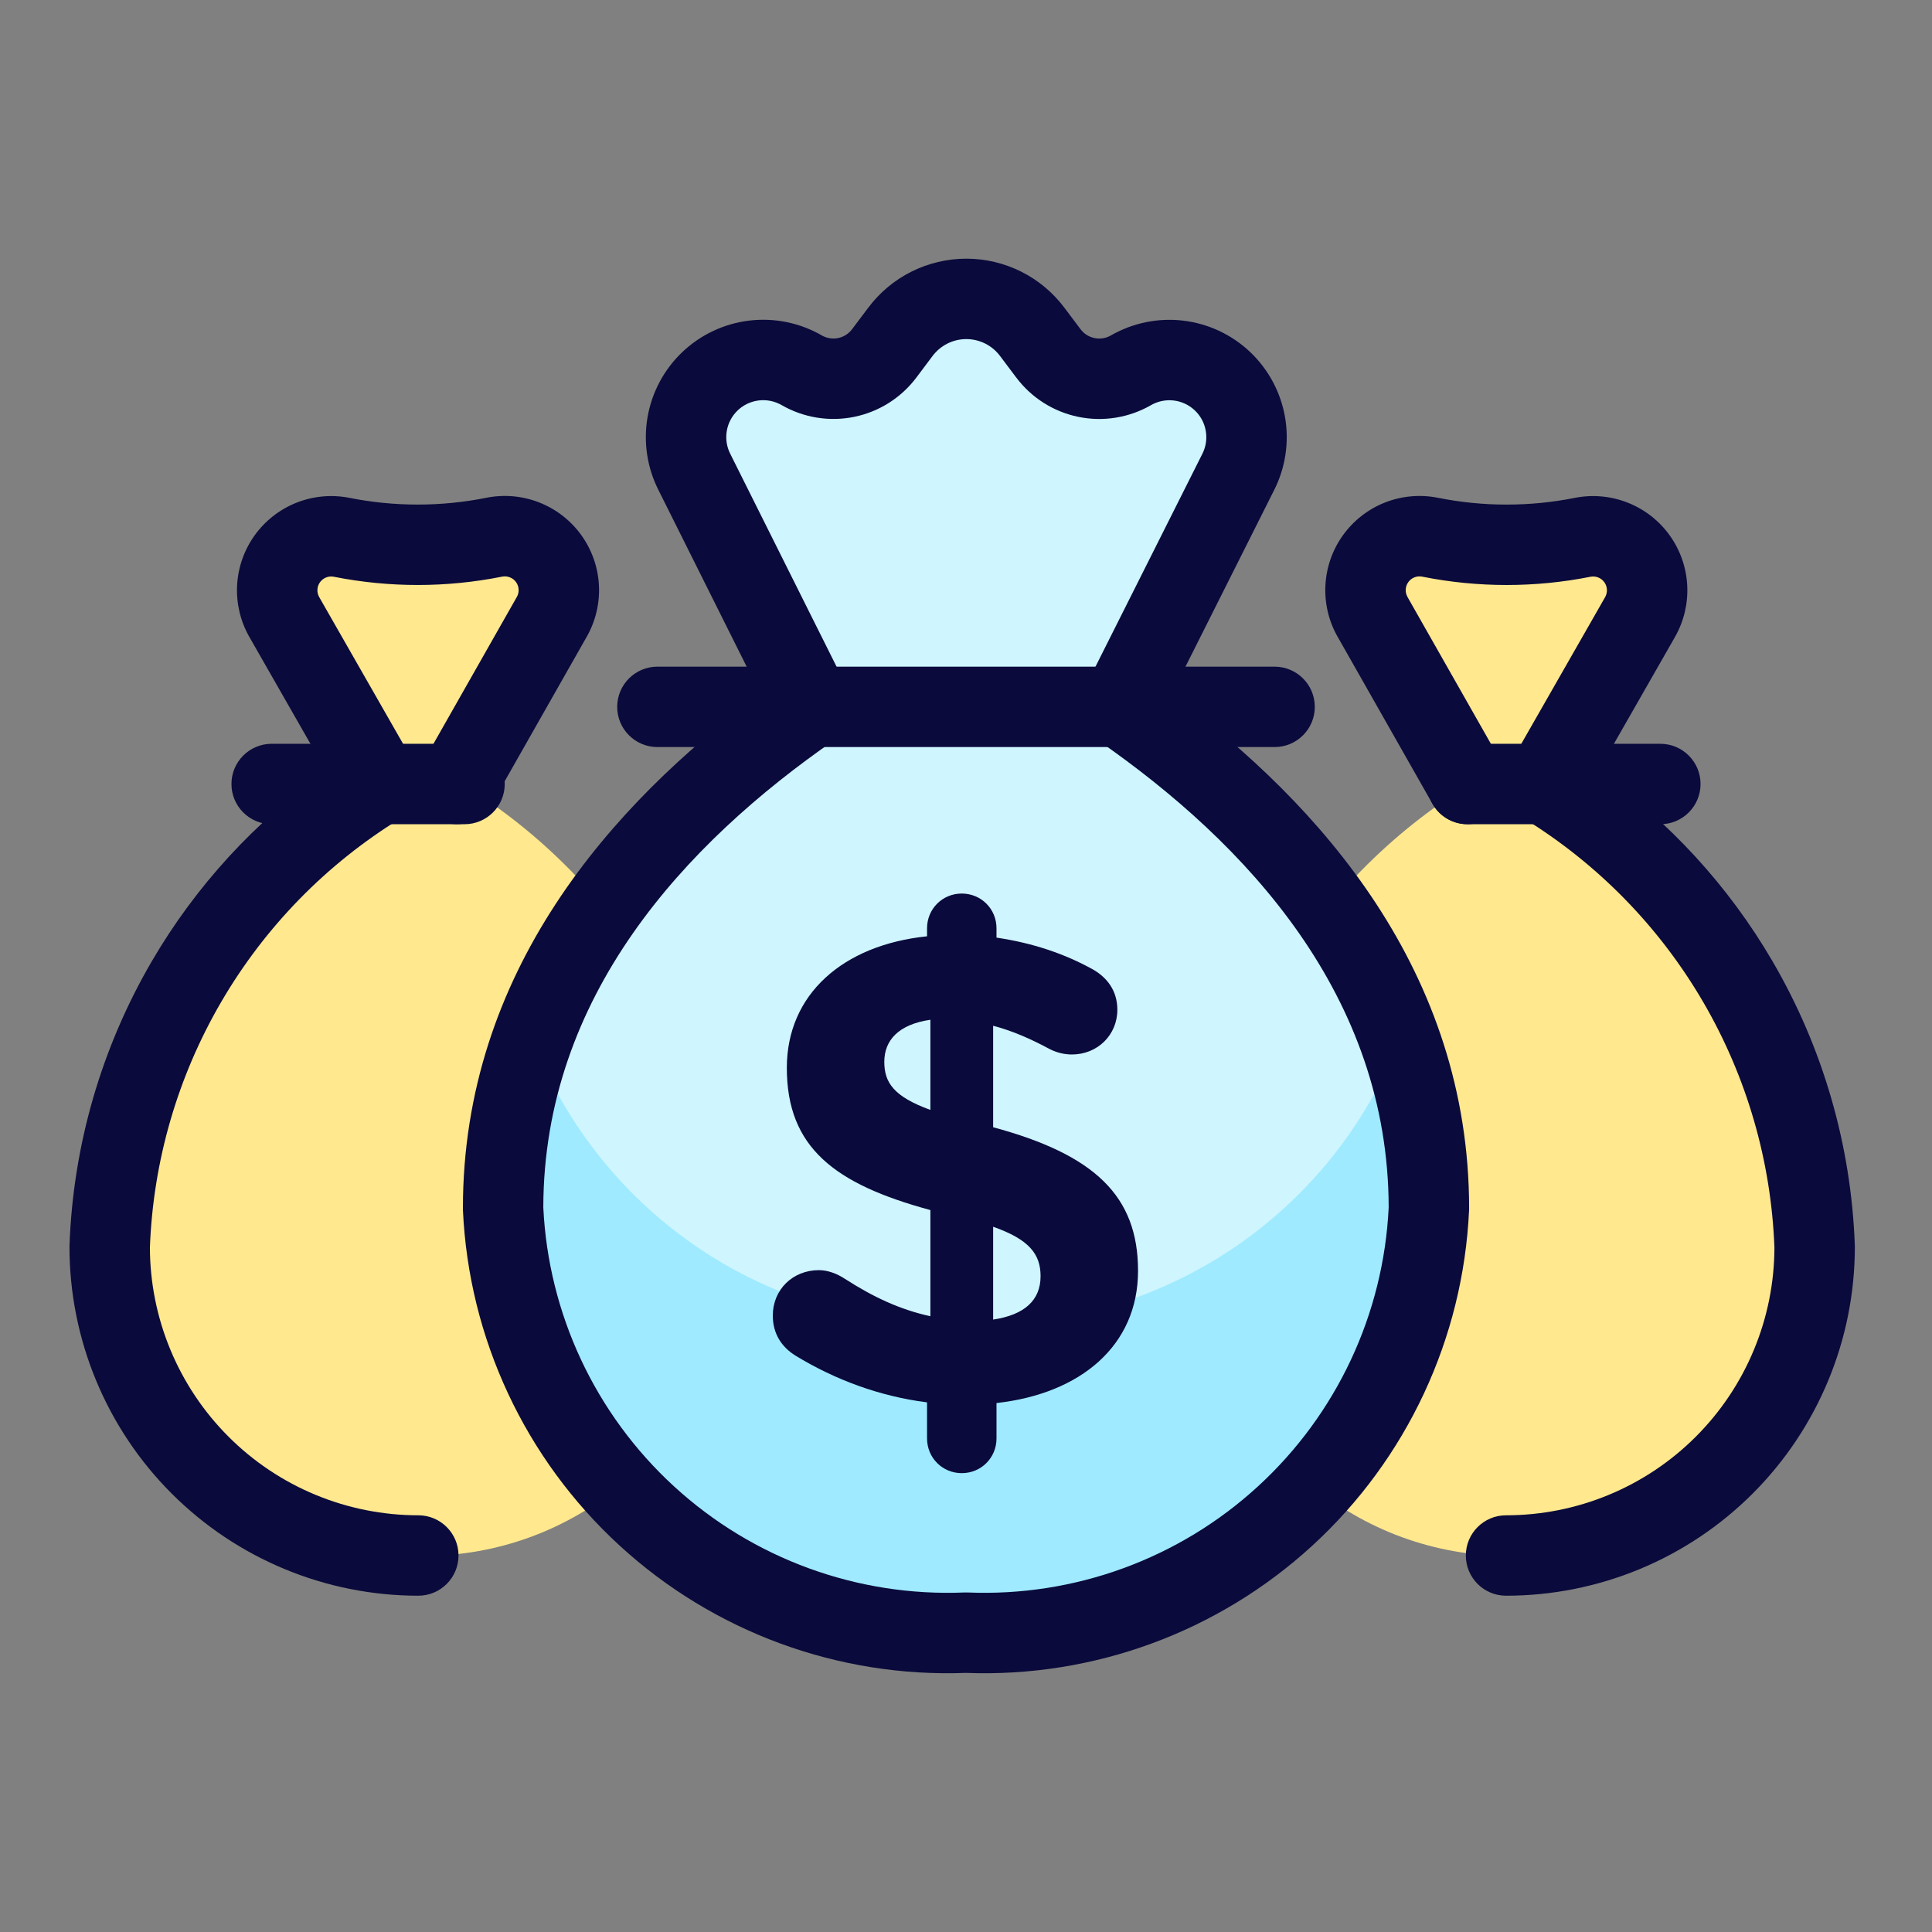
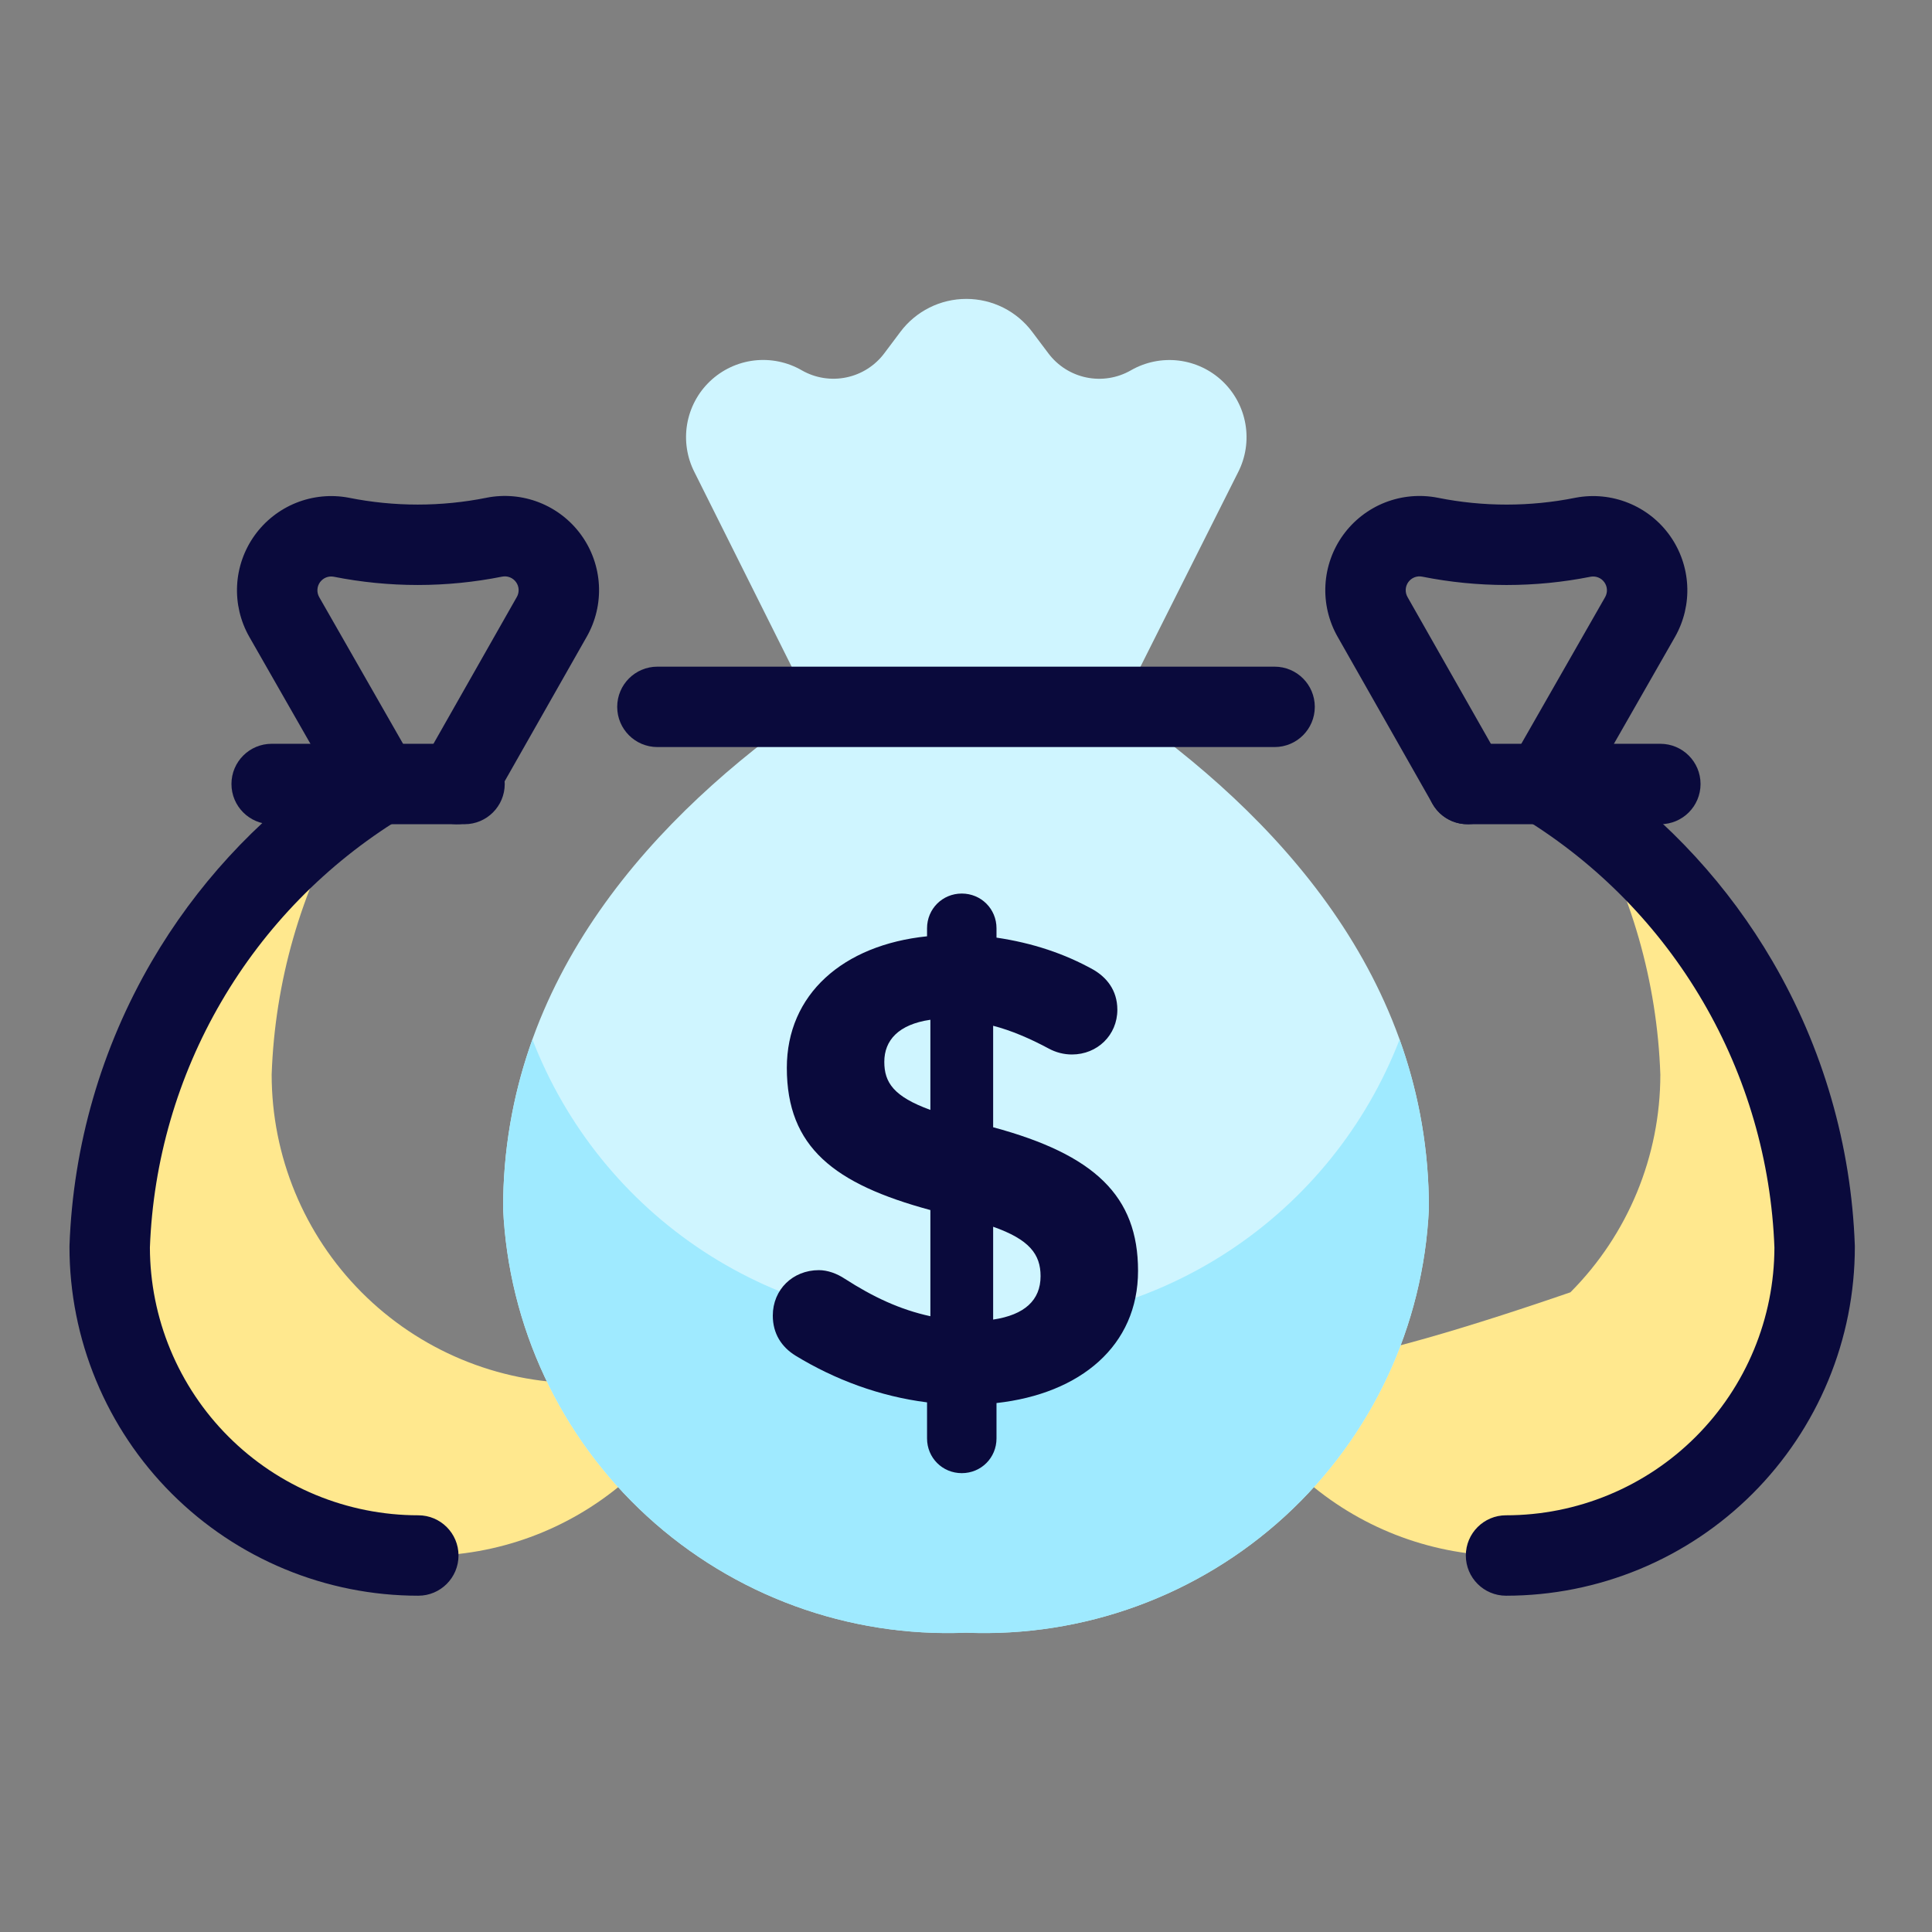
<svg xmlns="http://www.w3.org/2000/svg" width="80" height="80" viewBox="0 0 80 80" fill="none">
  <rect x="0" y="0" width="80" height="80" fill="#808080" stroke="none" />
-   <path d="M17.638 64.41C14.249 64.41 10.999 63.063 8.602 60.667C6.206 58.27 4.86 55.02 4.86 51.631C4.998 47.762 6.091 43.987 8.042 40.643C9.993 37.298 12.741 34.489 16.041 32.464L12.086 25.544C11.876 25.174 11.776 24.75 11.798 24.325C11.821 23.899 11.964 23.489 12.212 23.142C12.46 22.796 12.801 22.527 13.197 22.368C13.592 22.209 14.024 22.166 14.443 22.244C16.536 22.663 18.692 22.663 20.785 22.244C21.205 22.16 21.641 22.199 22.04 22.356C22.439 22.513 22.785 22.782 23.035 23.129C23.286 23.477 23.432 23.89 23.454 24.318C23.477 24.746 23.377 25.172 23.165 25.544L19.235 32.464H19.133C22.434 34.487 25.183 37.297 27.134 40.642C29.085 43.986 30.177 47.762 30.314 51.631C30.314 55.02 28.968 58.27 26.571 60.667C24.175 63.063 20.925 64.41 17.536 64.41H17.638Z" fill="#FFE88E" />
  <path d="M4.86 51.631C4.986 48.103 5.906 44.649 7.553 41.526C9.199 38.403 11.53 35.692 14.37 33.595C12.453 36.918 11.381 40.661 11.249 44.495C11.249 47.875 12.588 51.117 14.973 53.512C17.359 55.907 20.596 57.26 23.976 57.273C25.913 57.271 27.824 56.826 29.563 55.973C28.555 58.803 26.578 61.185 23.981 62.697C21.385 64.209 18.337 64.752 15.378 64.233C12.419 63.712 9.74 62.162 7.815 59.855C5.889 57.549 4.842 54.636 4.86 51.631Z" fill="#FFE88E" />
  <path fill-rule="evenodd" clip-rule="evenodd" d="M22.332 20.807C21.636 20.533 20.876 20.465 20.142 20.611L20.141 20.612C18.263 20.987 16.33 20.987 14.453 20.612L14.433 20.608C13.702 20.471 12.947 20.546 12.258 20.823C11.568 21.101 10.972 21.57 10.54 22.174C10.108 22.779 9.857 23.495 9.818 24.237C9.779 24.98 9.953 25.718 10.32 26.365L10.323 26.37L10.323 26.37L13.503 31.934C10.566 34.006 8.104 36.688 6.286 39.804C4.197 43.385 3.026 47.428 2.878 51.572C2.878 51.581 2.878 51.59 2.878 51.6C2.877 51.61 2.877 51.621 2.877 51.631C2.877 53.528 3.251 55.406 3.977 57.158C4.703 58.911 5.766 60.503 7.108 61.844C8.449 63.185 10.041 64.249 11.793 64.975C13.546 65.701 15.424 66.075 17.321 66.075C18.24 66.075 18.986 65.329 18.986 64.409C18.986 63.49 18.24 62.745 17.321 62.745C15.861 62.745 14.416 62.457 13.068 61.899C11.719 61.34 10.494 60.522 9.462 59.489C8.43 58.458 7.612 57.232 7.053 55.884C6.498 54.545 6.211 53.11 6.207 51.66C6.34 48.076 7.355 44.58 9.163 41.482C10.975 38.374 13.528 35.764 16.594 33.883C16.959 33.659 17.208 33.316 17.321 32.934C17.438 33.333 17.705 33.69 18.096 33.911C18.895 34.366 19.912 34.086 20.366 33.286L24.294 26.368C24.294 26.368 24.294 26.368 24.295 26.367C24.664 25.718 24.84 24.975 24.8 24.229C24.76 23.482 24.506 22.762 24.068 22.155C23.631 21.549 23.028 21.081 22.332 20.807ZM17.321 31.992C17.285 31.871 17.234 31.752 17.169 31.637L13.217 24.724C13.217 24.723 13.216 24.722 13.216 24.722C13.163 24.628 13.138 24.52 13.144 24.412C13.149 24.303 13.186 24.199 13.249 24.11C13.313 24.022 13.4 23.953 13.501 23.912C13.6 23.872 13.708 23.861 13.813 23.88C16.117 24.338 18.489 24.338 20.793 23.877C20.9 23.856 21.011 23.866 21.113 23.906C21.215 23.946 21.303 24.014 21.367 24.103C21.432 24.192 21.469 24.297 21.475 24.407C21.48 24.516 21.455 24.625 21.401 24.72L21.399 24.722L17.47 31.642C17.406 31.755 17.356 31.873 17.321 31.992Z" fill="#0A0A3C" />
  <path fill-rule="evenodd" clip-rule="evenodd" d="M9.584 32.464C9.584 31.544 10.329 30.799 11.249 30.799H19.235C20.155 30.799 20.9 31.544 20.9 32.464C20.9 33.383 20.155 34.129 19.235 34.129H11.249C10.329 34.129 9.584 33.383 9.584 32.464Z" fill="#0A0A3C" />
-   <path d="M62.362 64.41C64.04 64.41 65.702 64.079 67.252 63.437C68.802 62.795 70.211 61.853 71.398 60.667C72.584 59.48 73.526 58.072 74.168 56.521C74.81 54.971 75.141 53.309 75.141 51.631C75.002 47.762 73.909 43.987 71.958 40.643C70.007 37.298 67.26 34.489 63.959 32.464L67.914 25.544C68.124 25.174 68.224 24.75 68.202 24.325C68.179 23.899 68.036 23.489 67.788 23.142C67.54 22.796 67.199 22.527 66.803 22.368C66.408 22.209 65.976 22.166 65.557 22.244C63.464 22.663 61.309 22.663 59.215 22.244C58.795 22.16 58.359 22.199 57.96 22.356C57.561 22.513 57.216 22.782 56.965 23.129C56.714 23.477 56.569 23.89 56.545 24.318C56.523 24.746 56.623 25.172 56.836 25.544L60.765 32.464H60.867C57.566 34.487 54.817 37.297 52.866 40.642C50.915 43.986 49.823 47.762 49.686 51.631C49.686 55.02 51.032 58.27 53.429 60.667C55.825 63.063 59.075 64.41 62.464 64.41H62.362Z" fill="#FFE88E" />
-   <path d="M75.141 51.631C75.014 48.103 74.094 44.649 72.447 41.526C70.801 38.403 68.47 35.692 65.63 33.595C67.547 36.918 68.619 40.661 68.751 44.495C68.751 47.875 67.412 51.117 65.027 53.512C62.641 55.907 59.404 57.26 56.024 57.273C54.087 57.271 52.176 56.826 50.437 55.973C51.445 58.803 53.422 61.185 56.019 62.697C58.615 64.209 61.663 64.752 64.622 64.233C67.581 63.712 70.26 62.162 72.186 59.855C74.111 57.549 75.158 54.636 75.141 51.631Z" fill="#FFE88E" />
+   <path d="M75.141 51.631C75.014 48.103 74.094 44.649 72.447 41.526C70.801 38.403 68.47 35.692 65.63 33.595C67.547 36.918 68.619 40.661 68.751 44.495C68.751 47.875 67.412 51.117 65.027 53.512C54.087 57.271 52.176 56.826 50.437 55.973C51.445 58.803 53.422 61.185 56.019 62.697C58.615 64.209 61.663 64.752 64.622 64.233C67.581 63.712 70.26 62.162 72.186 59.855C74.111 57.549 75.158 54.636 75.141 51.631Z" fill="#FFE88E" />
  <path fill-rule="evenodd" clip-rule="evenodd" d="M57.351 20.807C58.047 20.534 58.807 20.466 59.541 20.612L59.542 20.612C61.419 20.988 63.353 20.988 65.23 20.612L65.25 20.608C65.981 20.471 66.735 20.546 67.425 20.824C68.115 21.101 68.711 21.57 69.143 22.175C69.575 22.78 69.825 23.495 69.864 24.238C69.903 24.98 69.729 25.718 69.363 26.365L69.36 26.371L69.36 26.371L66.18 31.934C69.116 34.007 71.579 36.689 73.396 39.804C75.486 43.386 76.656 47.428 76.804 51.572C76.805 51.581 76.805 51.591 76.805 51.6C76.805 51.611 76.805 51.621 76.805 51.632C76.805 53.528 76.432 55.407 75.706 57.159C74.98 58.911 73.916 60.504 72.575 61.845C71.234 63.186 69.642 64.25 67.889 64.976C66.137 65.701 64.259 66.075 62.362 66.075C61.443 66.075 60.697 65.33 60.697 64.41C60.697 63.49 61.443 62.745 62.362 62.745C63.822 62.745 65.267 62.458 66.615 61.899C67.963 61.341 69.189 60.522 70.22 59.49C71.252 58.458 72.071 57.233 72.629 55.885C73.184 54.545 73.472 53.11 73.475 51.661C73.342 48.077 72.327 44.58 70.52 41.482C68.708 38.375 66.155 35.764 63.089 33.883C62.723 33.659 62.474 33.316 62.362 32.934C62.245 33.334 61.978 33.69 61.587 33.912C60.787 34.366 59.771 34.086 59.317 33.286L55.389 26.369C55.389 26.369 55.388 26.368 55.388 26.368C55.018 25.718 54.843 24.976 54.883 24.229C54.923 23.482 55.177 22.762 55.614 22.156C56.052 21.549 56.655 21.081 57.351 20.807ZM62.362 31.993C62.398 31.872 62.448 31.753 62.514 31.638L66.466 24.724C66.466 24.724 66.466 24.723 66.467 24.722C66.519 24.628 66.545 24.521 66.539 24.413C66.533 24.304 66.497 24.199 66.433 24.111C66.37 24.022 66.283 23.953 66.182 23.913C66.083 23.873 65.975 23.862 65.87 23.88C63.566 24.339 61.194 24.338 58.89 23.878C58.783 23.856 58.671 23.866 58.569 23.906C58.468 23.946 58.379 24.015 58.315 24.104C58.251 24.192 58.214 24.298 58.208 24.407C58.202 24.517 58.228 24.625 58.282 24.721L58.283 24.723L62.213 31.642C62.277 31.755 62.327 31.873 62.362 31.993Z" fill="#0A0A3C" />
  <path fill-rule="evenodd" clip-rule="evenodd" d="M59.1 32.464C59.1 31.544 59.845 30.799 60.765 30.799H68.751C69.671 30.799 70.416 31.544 70.416 32.464C70.416 33.383 69.671 34.129 68.751 34.129H60.765C59.845 34.129 59.1 33.383 59.1 32.464Z" fill="#0A0A3C" />
  <path d="M46.389 29.269C52.778 33.694 59.167 40.45 59.167 50.034C58.946 54.903 56.805 59.485 53.212 62.778C49.62 66.071 44.869 67.806 40 67.604C35.131 67.806 30.38 66.071 26.788 62.778C23.195 59.485 21.054 54.903 20.832 50.034C20.832 40.45 27.222 33.694 33.611 29.269L28.758 19.555C28.444 18.941 28.337 18.242 28.453 17.562C28.57 16.882 28.902 16.258 29.402 15.784C29.903 15.309 30.543 15.008 31.228 14.927C31.912 14.847 32.605 14.989 33.202 15.335C33.759 15.654 34.414 15.758 35.043 15.628C35.672 15.498 36.232 15.143 36.617 14.629L37.281 13.744C37.599 13.319 38.011 12.975 38.486 12.737C38.96 12.5 39.483 12.377 40.013 12.377C40.543 12.377 41.066 12.5 41.54 12.737C42.014 12.975 42.426 13.319 42.744 13.744L43.409 14.629C43.794 15.143 44.354 15.5 44.984 15.63C45.614 15.76 46.269 15.655 46.827 15.335C47.424 14.991 48.116 14.849 48.8 14.93C49.484 15.012 50.123 15.312 50.623 15.787C51.122 16.262 51.455 16.885 51.571 17.564C51.687 18.243 51.581 18.941 51.267 19.555L46.389 29.269Z" fill="#CFF5FF" />
  <path d="M40 54.816C36.153 54.976 32.352 53.926 29.132 51.815C25.912 49.703 23.434 46.636 22.047 43.044C21.239 45.287 20.828 47.654 20.833 50.037C21.055 54.905 23.196 59.487 26.789 62.78C30.381 66.073 35.131 67.809 40 67.608C44.869 67.809 49.619 66.073 53.212 62.78C56.804 59.487 58.945 54.905 59.168 50.037C59.172 47.654 58.761 45.287 57.954 43.044C56.566 46.636 54.088 49.703 50.868 51.815C47.648 53.926 43.847 54.976 40 54.816Z" fill="#9FEAFF" />
-   <path fill-rule="evenodd" clip-rule="evenodd" d="M40.013 14.041C39.741 14.041 39.474 14.105 39.231 14.226C38.988 14.348 38.777 14.524 38.614 14.742L37.95 15.627C37.949 15.627 37.95 15.627 37.95 15.627C37.321 16.466 36.407 17.047 35.38 17.259C34.353 17.471 33.284 17.3 32.374 16.779L32.368 16.776C32.082 16.611 31.751 16.542 31.423 16.581C31.095 16.62 30.788 16.763 30.549 16.991C30.31 17.218 30.15 17.517 30.095 17.842C30.039 18.168 30.09 18.503 30.241 18.796L30.248 18.811L35.1 28.525C35.47 29.266 35.24 30.167 34.559 30.638C28.338 34.946 22.514 41.255 22.497 49.996C22.708 54.41 24.654 58.563 27.913 61.55C31.18 64.546 35.502 66.124 39.931 65.941C39.977 65.939 40.023 65.939 40.069 65.941C44.498 66.124 48.819 64.546 52.087 61.55C55.346 58.563 57.292 54.41 57.502 49.996C57.486 41.255 51.662 34.946 45.441 30.638C44.759 30.166 44.529 29.264 44.901 28.522L49.784 18.798C49.934 18.504 49.985 18.17 49.929 17.845C49.874 17.519 49.715 17.221 49.475 16.994C49.236 16.767 48.93 16.623 48.603 16.584C48.275 16.545 47.944 16.613 47.658 16.777L47.656 16.779C46.745 17.301 45.675 17.473 44.647 17.26C43.62 17.048 42.705 16.467 42.077 15.627C42.076 15.627 42.076 15.627 42.075 15.626L41.411 14.742C41.248 14.524 41.037 14.348 40.795 14.226C40.552 14.105 40.284 14.041 40.013 14.041ZM37.74 11.248C38.446 10.895 39.224 10.711 40.013 10.711C40.802 10.711 41.58 10.895 42.285 11.248C42.99 11.601 43.603 12.114 44.076 12.745C44.076 12.745 44.077 12.745 44.077 12.746L44.742 13.631C44.883 13.82 45.089 13.951 45.321 13.999C45.552 14.047 45.792 14.008 45.997 13.891C46.904 13.369 47.957 13.153 48.997 13.277C50.037 13.401 51.01 13.858 51.77 14.58C52.529 15.302 53.035 16.25 53.212 17.283C53.388 18.314 53.227 19.374 52.753 20.306L48.516 28.744C54.693 33.308 60.833 40.251 60.833 50.034C60.833 50.059 60.832 50.085 60.831 50.11C60.589 55.418 58.255 60.414 54.337 64.005C50.437 67.58 45.285 69.472 40 69.271C34.715 69.472 29.563 67.58 25.663 64.005C21.745 60.414 19.411 55.418 19.169 50.11C19.168 50.085 19.168 50.059 19.168 50.034C19.168 40.249 25.309 33.306 31.486 28.742L27.272 20.305C26.797 19.373 26.636 18.313 26.812 17.282C26.989 16.248 27.495 15.299 28.256 14.576C29.017 13.854 29.991 13.397 31.032 13.274C32.072 13.151 33.124 13.367 34.032 13.891C34.236 14.007 34.476 14.045 34.706 13.998C34.937 13.95 35.143 13.819 35.284 13.63L35.949 12.746C35.949 12.745 35.949 12.745 35.95 12.745C36.422 12.114 37.035 11.601 37.74 11.248Z" fill="#0A0A3C" />
  <path fill-rule="evenodd" clip-rule="evenodd" d="M25.557 29.27C25.557 28.35 26.302 27.605 27.222 27.605H52.778C53.698 27.605 54.443 28.35 54.443 29.27C54.443 30.189 53.698 30.934 52.778 30.934H27.222C26.302 30.934 25.557 30.189 25.557 29.27Z" fill="#0A0A3C" />
  <path d="M38.387 38.438C38.387 37.636 39.023 37 39.825 37C40.627 37 41.263 37.636 41.263 38.438V38.825C42.756 39.046 44.083 39.489 45.272 40.152C45.797 40.456 46.267 40.982 46.267 41.811C46.267 42.862 45.438 43.664 44.387 43.664C44.055 43.664 43.724 43.581 43.419 43.415C42.645 43 41.871 42.668 41.124 42.475V46.677C45.327 47.811 47.124 49.525 47.124 52.622C47.124 55.719 44.746 57.71 41.263 58.097V59.562C41.263 60.364 40.627 61 39.825 61C39.023 61 38.387 60.364 38.387 59.562V58.069C36.424 57.82 34.571 57.129 32.94 56.134C32.359 55.774 32 55.221 32 54.475C32 53.396 32.83 52.594 33.908 52.594C34.267 52.594 34.654 52.733 34.986 52.954C36.148 53.7 37.254 54.226 38.525 54.502V50.106C34.544 49.028 32.581 47.507 32.581 44.217C32.581 41.175 34.903 39.129 38.387 38.77V38.438ZM43.088 52.843C43.088 51.931 42.617 51.323 41.124 50.797V54.641C42.424 54.447 43.088 53.839 43.088 52.843ZM36.617 43.968C36.617 44.825 37.005 45.406 38.525 45.959V42.226C37.198 42.419 36.617 43.083 36.617 43.968Z" fill="#0A0A3C" />
</svg>